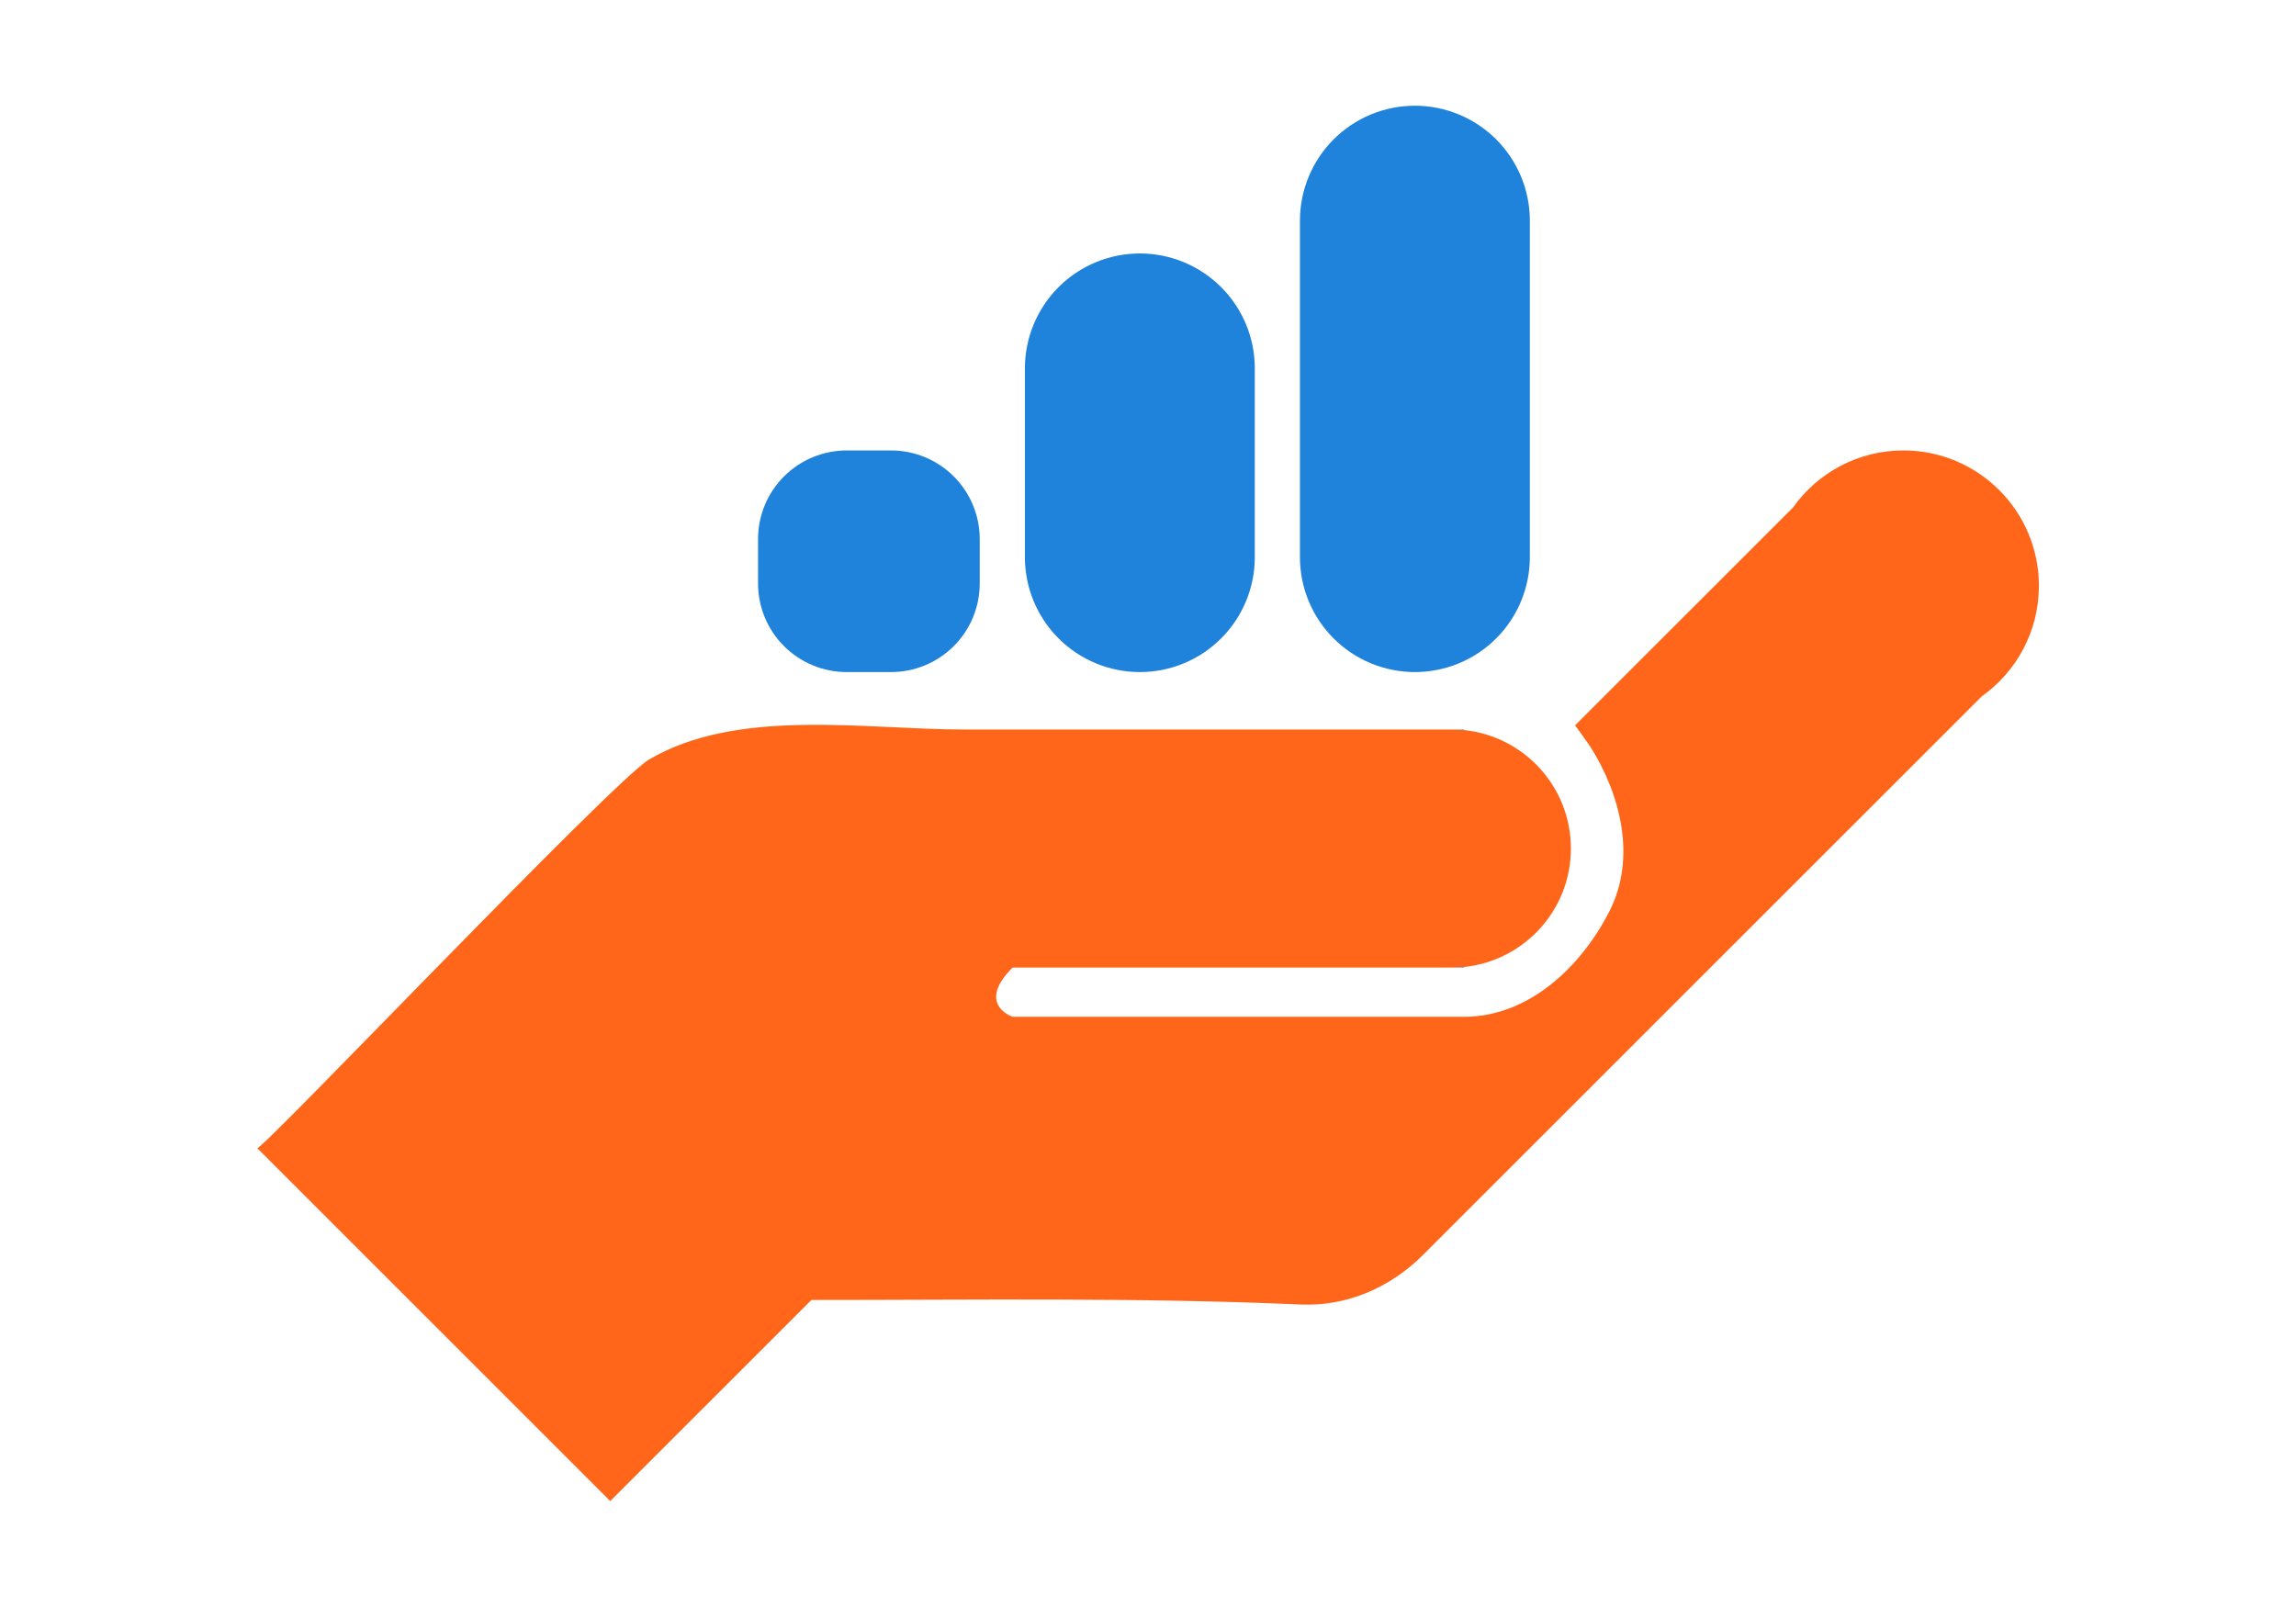
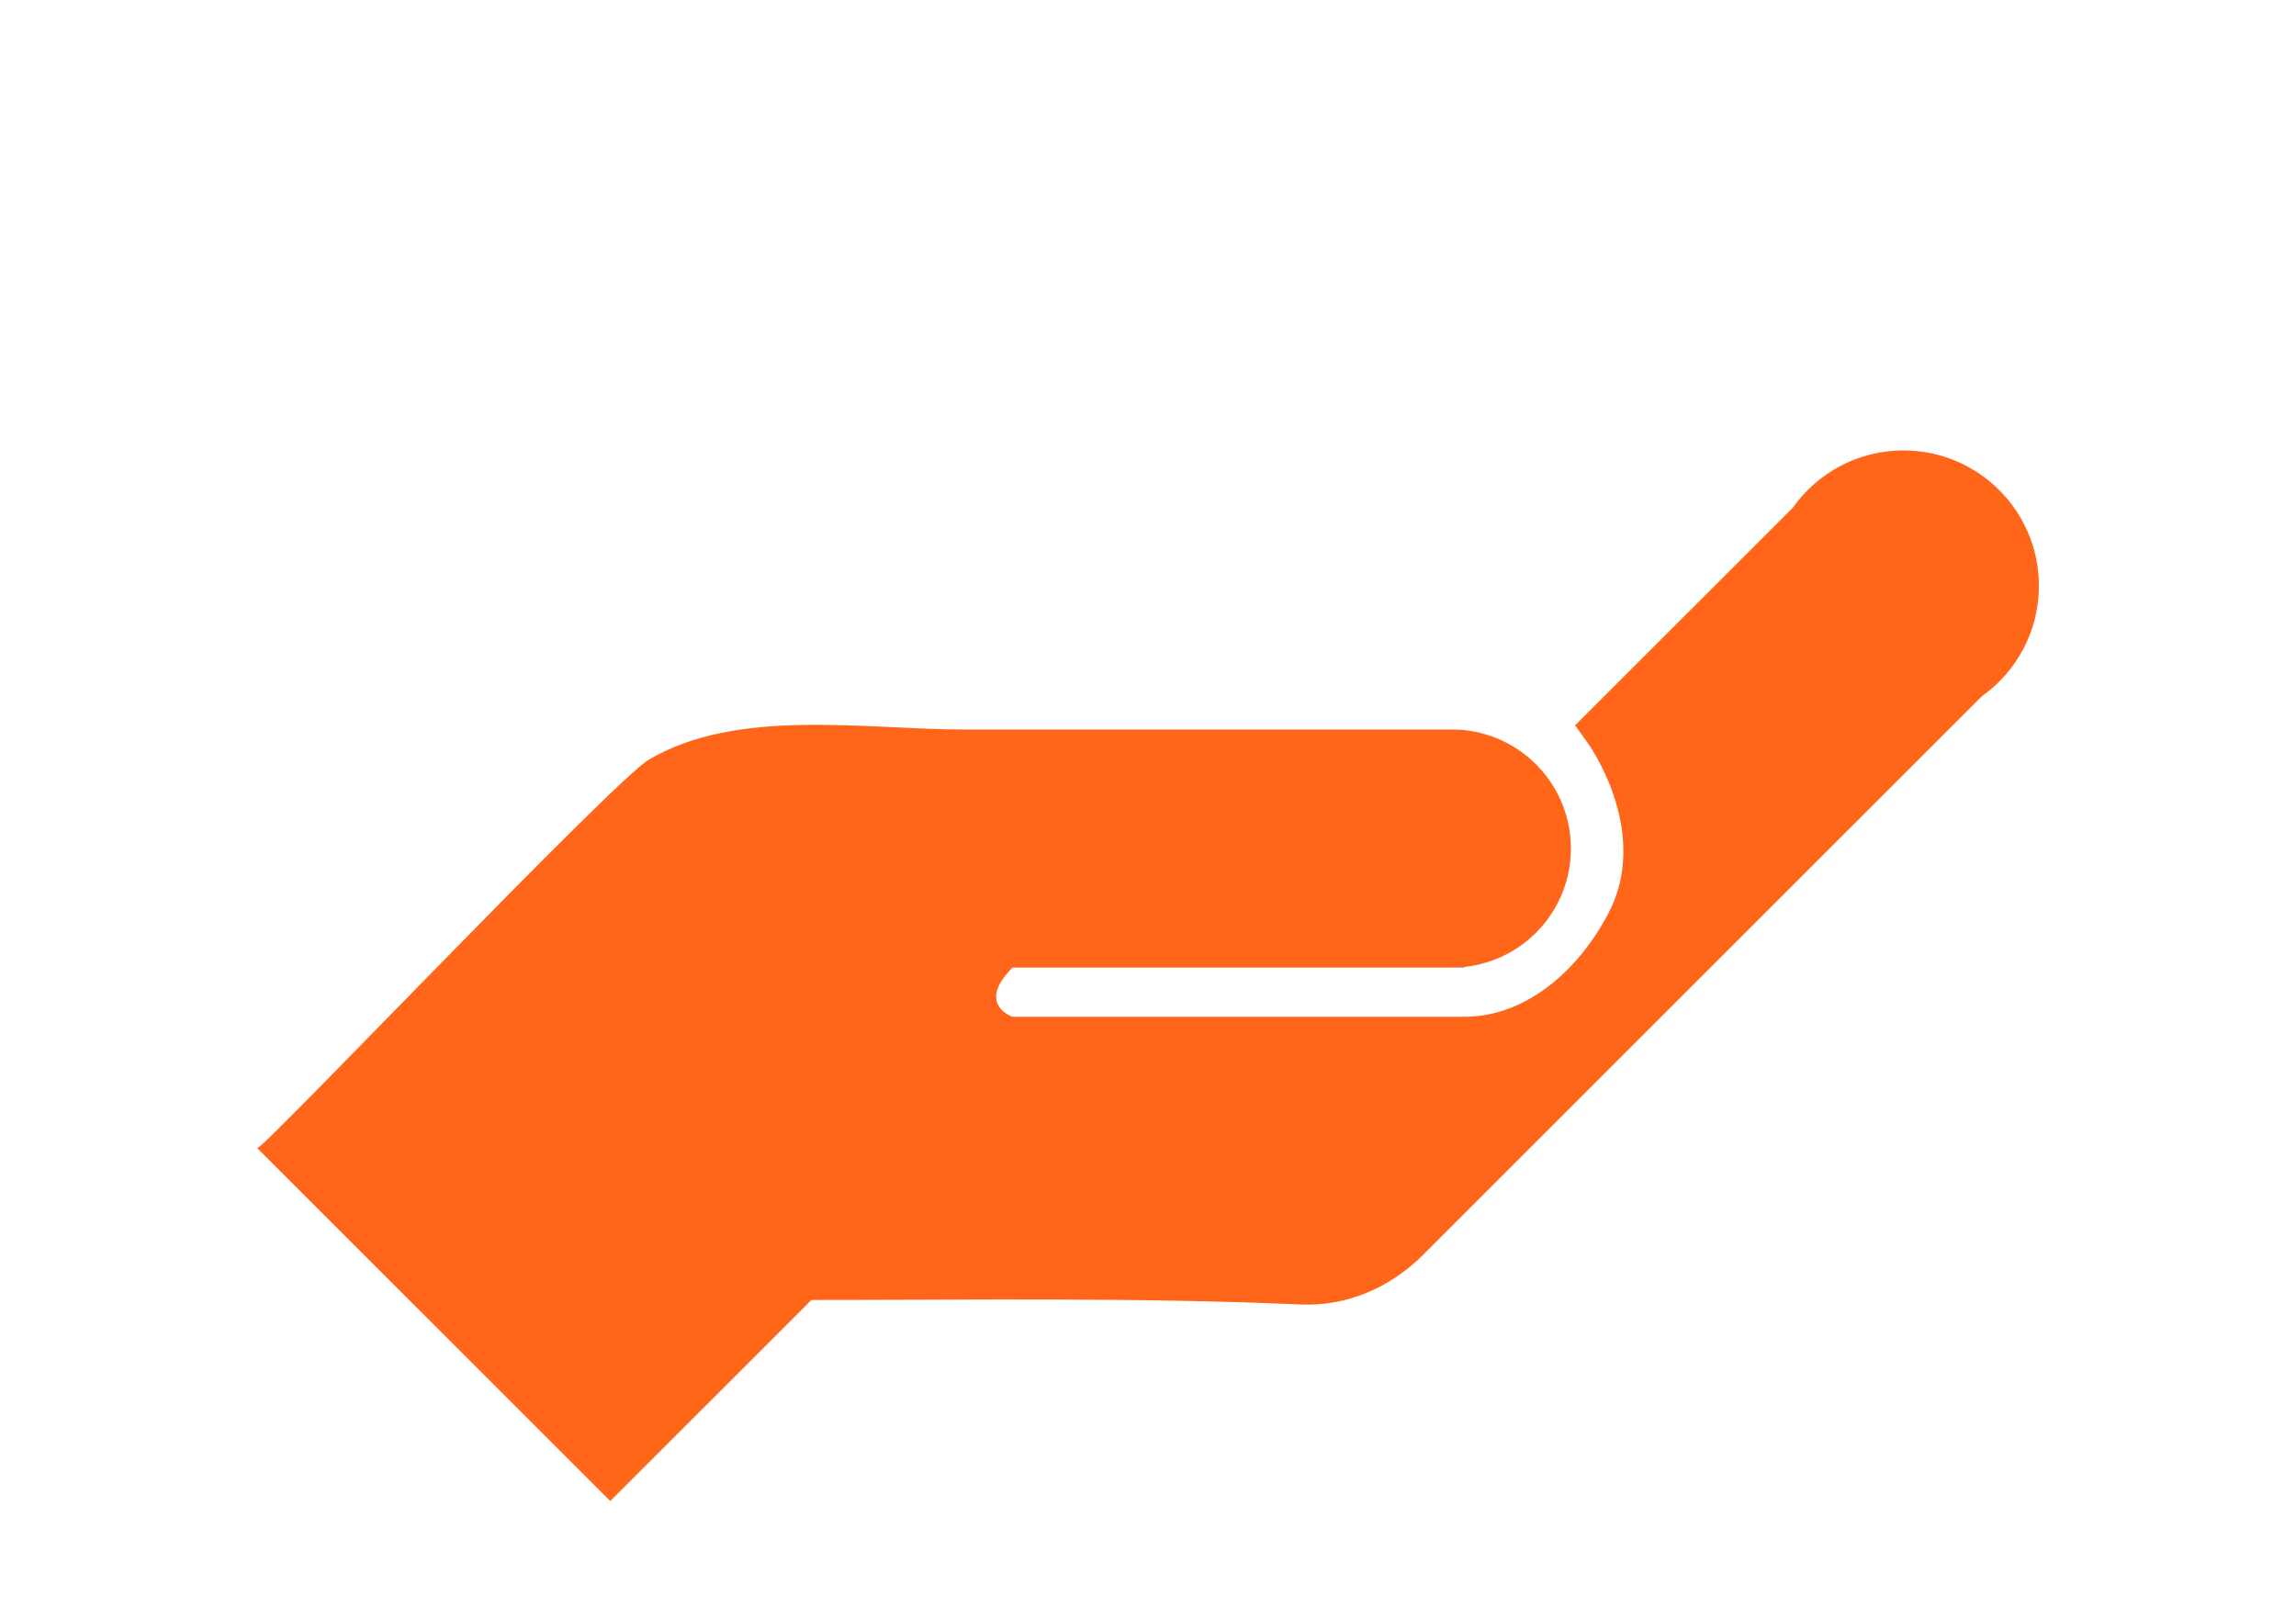
<svg xmlns="http://www.w3.org/2000/svg" width="2000" zoomAndPan="magnify" viewBox="0 0 1500 1050" height="1400" preserveAspectRatio="xMidYMid meet" version="1.0">
  <defs>
    <clipPath id="d9d1443637">
      <path d="M 168.031 294 L 1332.031 294 L 1332.031 980.93 L 168.031 980.93 Z M 168.031 294 " clip-rule="nonzero" />
    </clipPath>
  </defs>
  <g clip-path="url(#d9d1443637)">
    <path fill="#ff661a" d="M 1332.031 382.809 C 1332.031 412.578 1317.332 438.914 1294.754 454.945 C 1223.793 525.891 971.145 778.488 929.73 819.895 C 908.375 841.246 880.059 853.684 849.695 852.34 C 743.379 847.676 636.633 849.391 530.105 849.391 L 398.684 980.785 L 168.031 750.168 C 170.453 752.586 400.512 510.121 424 496.285 C 482.039 462.125 565.027 476.664 630.199 476.664 L 948.504 476.664 C 951.246 476.664 953.922 476.824 956.555 477.035 C 995.77 481.105 1026.281 514.207 1026.281 554.426 C 1026.281 594.645 995.758 627.73 956.555 631.816 C 953.922 632.027 951.246 632.188 948.504 632.188 L 661.527 632.188 C 637.387 656.324 661.527 664.359 661.527 664.359 C 661.527 664.359 908.277 664.359 956.555 664.359 C 999.125 664.359 1033.492 631.027 1051.648 595.016 C 1069.09 560.449 1058.793 519.301 1039.094 488.066 C 1038.602 487.277 1029.082 473.852 1028.973 473.973 C 1028.973 473.973 1171.395 331.582 1171.395 331.582 C 1187.426 308.996 1213.77 294.312 1243.543 294.312 C 1292.41 294.312 1332.043 333.938 1332.043 382.797 Z M 1332.031 382.809 " fill-opacity="1" fill-rule="nonzero" />
  </g>
-   <path fill="#1f82db" d="M 956.555 476.664 L 956.555 477.035 C 953.922 476.824 951.246 476.664 948.504 476.664 Z M 956.555 476.664 " fill-opacity="1" fill-rule="nonzero" />
  <path fill="#1f82db" d="M 956.555 631.816 L 956.555 632.188 L 948.504 632.188 C 951.246 632.188 953.922 632.027 956.555 631.816 Z M 956.555 631.816 " fill-opacity="1" fill-rule="nonzero" />
-   <path fill="#1f82db" d="M 553.141 294.324 L 582.16 294.324 C 584.055 294.324 585.949 294.418 587.836 294.602 C 589.723 294.789 591.598 295.066 593.457 295.438 C 595.316 295.805 597.152 296.266 598.969 296.816 C 600.781 297.367 602.566 298.004 604.32 298.73 C 606.07 299.457 607.781 300.266 609.457 301.16 C 611.129 302.055 612.754 303.027 614.328 304.082 C 615.906 305.133 617.426 306.262 618.895 307.465 C 620.359 308.668 621.762 309.941 623.105 311.281 C 624.445 312.621 625.715 314.023 626.918 315.488 C 628.121 316.957 629.25 318.477 630.305 320.055 C 631.359 321.629 632.332 323.254 633.227 324.926 C 634.121 326.598 634.93 328.309 635.656 330.062 C 636.383 331.812 637.02 333.598 637.57 335.41 C 638.121 337.227 638.582 339.062 638.949 340.922 C 639.32 342.781 639.598 344.656 639.785 346.543 C 639.969 348.43 640.062 350.32 640.062 352.215 L 640.062 381.23 C 640.062 383.125 639.969 385.02 639.785 386.906 C 639.598 388.793 639.32 390.664 638.949 392.523 C 638.582 394.383 638.121 396.223 637.57 398.035 C 637.02 399.852 636.383 401.633 635.656 403.383 C 634.93 405.137 634.121 406.848 633.227 408.52 C 632.332 410.191 631.359 411.816 630.305 413.395 C 629.25 414.969 628.121 416.492 626.918 417.957 C 625.715 419.422 624.445 420.824 623.105 422.164 C 621.762 423.508 620.359 424.777 618.895 425.98 C 617.426 427.184 615.906 428.312 614.328 429.367 C 612.754 430.418 611.129 431.391 609.457 432.285 C 607.781 433.18 606.07 433.988 604.32 434.715 C 602.566 435.441 600.781 436.078 598.969 436.629 C 597.152 437.18 595.316 437.641 593.457 438.008 C 591.598 438.379 589.723 438.656 587.836 438.844 C 585.949 439.031 584.055 439.121 582.16 439.121 L 553.141 439.121 C 551.242 439.121 549.352 439.031 547.465 438.844 C 545.578 438.656 543.703 438.379 541.844 438.012 C 539.984 437.641 538.145 437.18 536.332 436.629 C 534.516 436.078 532.734 435.441 530.98 434.715 C 529.23 433.988 527.516 433.18 525.844 432.285 C 524.172 431.391 522.547 430.418 520.969 429.367 C 519.395 428.312 517.871 427.184 516.406 425.98 C 514.941 424.777 513.535 423.508 512.195 422.164 C 510.855 420.824 509.582 419.422 508.379 417.957 C 507.176 416.492 506.047 414.969 504.996 413.395 C 503.941 411.816 502.969 410.191 502.074 408.52 C 501.18 406.848 500.371 405.137 499.645 403.383 C 498.918 401.633 498.281 399.852 497.73 398.035 C 497.18 396.223 496.719 394.383 496.348 392.523 C 495.98 390.664 495.699 388.793 495.516 386.906 C 495.328 385.02 495.234 383.125 495.234 381.23 L 495.234 352.215 C 495.234 350.32 495.328 348.43 495.516 346.543 C 495.699 344.656 495.98 342.781 496.348 340.922 C 496.719 339.062 497.18 337.227 497.73 335.41 C 498.281 333.598 498.918 331.812 499.645 330.062 C 500.371 328.309 501.18 326.598 502.074 324.926 C 502.969 323.254 503.941 321.629 504.996 320.055 C 506.047 318.477 507.176 316.957 508.379 315.488 C 509.582 314.023 510.855 312.621 512.195 311.281 C 513.535 309.941 514.941 308.668 516.406 307.465 C 517.871 306.262 519.395 305.133 520.969 304.082 C 522.547 303.027 524.172 302.055 525.844 301.16 C 527.516 300.266 529.23 299.457 530.98 298.73 C 532.734 298.004 534.516 297.367 536.332 296.816 C 538.145 296.266 539.984 295.805 541.844 295.438 C 543.703 295.066 545.578 294.789 547.465 294.602 C 549.352 294.418 551.242 294.324 553.141 294.324 Z M 553.141 294.324 " fill-opacity="1" fill-rule="nonzero" />
-   <path fill="#1f82db" d="M 744.676 165.605 C 745.906 165.605 747.133 165.637 748.359 165.695 C 749.586 165.758 750.812 165.848 752.035 165.969 C 753.258 166.09 754.48 166.238 755.695 166.418 C 756.91 166.598 758.121 166.809 759.328 167.051 C 760.531 167.289 761.73 167.559 762.922 167.855 C 764.113 168.156 765.301 168.484 766.477 168.84 C 767.652 169.195 768.816 169.582 769.977 169.996 C 771.133 170.41 772.277 170.852 773.414 171.32 C 774.551 171.793 775.672 172.289 776.785 172.816 C 777.895 173.34 778.992 173.895 780.078 174.473 C 781.16 175.051 782.23 175.656 783.285 176.289 C 784.336 176.922 785.375 177.578 786.398 178.262 C 787.418 178.941 788.426 179.648 789.41 180.383 C 790.398 181.113 791.367 181.871 792.316 182.648 C 793.266 183.43 794.199 184.23 795.109 185.059 C 796.02 185.883 796.91 186.73 797.777 187.598 C 798.648 188.469 799.492 189.355 800.32 190.266 C 801.145 191.176 801.949 192.109 802.727 193.059 C 803.508 194.008 804.262 194.977 804.996 195.961 C 805.727 196.949 806.434 197.953 807.117 198.977 C 807.801 199.996 808.457 201.035 809.09 202.09 C 809.723 203.145 810.328 204.211 810.906 205.297 C 811.484 206.379 812.039 207.477 812.562 208.586 C 813.09 209.699 813.586 210.82 814.059 211.957 C 814.527 213.094 814.969 214.238 815.383 215.395 C 815.797 216.551 816.184 217.719 816.539 218.895 C 816.898 220.07 817.223 221.254 817.523 222.445 C 817.82 223.637 818.09 224.836 818.332 226.043 C 818.57 227.246 818.781 228.457 818.961 229.672 C 819.141 230.887 819.293 232.109 819.41 233.332 C 819.531 234.555 819.621 235.777 819.684 237.004 C 819.742 238.234 819.773 239.461 819.773 240.691 L 819.773 364.039 C 819.773 365.27 819.742 366.496 819.684 367.723 C 819.621 368.949 819.531 370.176 819.41 371.398 C 819.293 372.621 819.141 373.84 818.961 375.055 C 818.781 376.273 818.57 377.48 818.332 378.688 C 818.09 379.891 817.82 381.09 817.523 382.281 C 817.223 383.477 816.898 384.66 816.539 385.836 C 816.184 387.012 815.797 388.176 815.383 389.332 C 814.969 390.492 814.527 391.637 814.059 392.773 C 813.586 393.906 813.09 395.031 812.562 396.141 C 812.039 397.254 811.484 398.348 810.906 399.434 C 810.328 400.516 809.723 401.586 809.09 402.641 C 808.457 403.695 807.801 404.73 807.117 405.754 C 806.434 406.773 805.727 407.777 804.996 408.766 C 804.262 409.754 803.508 410.723 802.727 411.672 C 801.949 412.621 801.145 413.551 800.32 414.461 C 799.496 415.371 798.648 416.262 797.777 417.129 C 796.91 418 796.02 418.848 795.109 419.672 C 794.199 420.496 793.266 421.301 792.316 422.078 C 791.367 422.859 790.398 423.613 789.41 424.348 C 788.426 425.078 787.418 425.785 786.398 426.469 C 785.375 427.152 784.336 427.809 783.285 428.441 C 782.23 429.07 781.16 429.676 780.078 430.258 C 778.992 430.836 777.895 431.387 776.785 431.914 C 775.672 432.438 774.551 432.938 773.414 433.406 C 772.277 433.879 771.133 434.32 769.977 434.734 C 768.816 435.148 767.652 435.531 766.477 435.891 C 765.301 436.246 764.113 436.574 762.922 436.871 C 761.73 437.172 760.531 437.441 759.328 437.68 C 758.121 437.918 756.91 438.129 755.695 438.309 C 754.48 438.488 753.258 438.641 752.035 438.762 C 750.812 438.883 749.586 438.973 748.359 439.031 C 747.133 439.094 745.906 439.121 744.676 439.121 C 743.445 439.121 742.219 439.094 740.992 439.031 C 739.762 438.973 738.539 438.883 737.312 438.762 C 736.09 438.641 734.871 438.488 733.656 438.309 C 732.441 438.129 731.23 437.918 730.023 437.68 C 728.82 437.441 727.621 437.172 726.43 436.871 C 725.234 436.574 724.051 436.246 722.875 435.891 C 721.699 435.531 720.531 435.148 719.375 434.734 C 718.219 434.32 717.07 433.879 715.938 433.406 C 714.801 432.938 713.676 432.438 712.566 431.914 C 711.457 431.387 710.359 430.836 709.273 430.258 C 708.191 429.676 707.121 429.07 706.066 428.441 C 705.012 427.809 703.977 427.152 702.953 426.469 C 701.93 425.785 700.926 425.078 699.938 424.348 C 698.953 423.613 697.984 422.859 697.035 422.078 C 696.082 421.301 695.152 420.496 694.242 419.672 C 693.332 418.848 692.441 418 691.574 417.129 C 690.703 416.262 689.855 415.371 689.031 414.461 C 688.207 413.551 687.402 412.621 686.625 411.672 C 685.844 410.723 685.086 409.754 684.355 408.766 C 683.625 407.777 682.918 406.773 682.234 405.754 C 681.551 404.73 680.895 403.695 680.262 402.641 C 679.629 401.586 679.023 400.516 678.445 399.434 C 677.863 398.348 677.312 397.254 676.785 396.141 C 676.262 395.031 675.762 393.906 675.293 392.773 C 674.824 391.637 674.379 390.492 673.969 389.332 C 673.555 388.176 673.168 387.012 672.812 385.836 C 672.453 384.66 672.125 383.477 671.828 382.281 C 671.527 381.09 671.258 379.891 671.02 378.688 C 670.781 377.48 670.57 376.273 670.391 375.055 C 670.211 373.84 670.059 372.621 669.938 371.398 C 669.816 370.176 669.727 368.949 669.668 367.723 C 669.605 366.496 669.578 365.27 669.578 364.039 L 669.578 240.691 C 669.578 239.461 669.605 238.234 669.668 237.004 C 669.727 235.777 669.816 234.555 669.938 233.332 C 670.059 232.109 670.211 230.887 670.391 229.672 C 670.57 228.457 670.781 227.246 671.02 226.043 C 671.258 224.836 671.527 223.637 671.828 222.445 C 672.125 221.254 672.453 220.07 672.812 218.895 C 673.168 217.719 673.555 216.551 673.969 215.395 C 674.379 214.238 674.824 213.094 675.293 211.957 C 675.762 210.82 676.262 209.699 676.785 208.586 C 677.312 207.477 677.863 206.379 678.445 205.297 C 679.023 204.211 679.629 203.145 680.262 202.09 C 680.895 201.035 681.551 199.996 682.234 198.977 C 682.918 197.953 683.625 196.949 684.355 195.961 C 685.086 194.977 685.844 194.008 686.625 193.059 C 687.402 192.109 688.207 191.176 689.031 190.266 C 689.855 189.355 690.703 188.469 691.574 187.598 C 692.441 186.73 693.332 185.883 694.242 185.059 C 695.152 184.23 696.082 183.43 697.035 182.648 C 697.984 181.871 698.953 181.113 699.938 180.383 C 700.926 179.648 701.93 178.941 702.953 178.262 C 703.977 177.578 705.012 176.922 706.066 176.289 C 707.121 175.656 708.191 175.051 709.273 174.473 C 710.359 173.895 711.457 173.34 712.566 172.816 C 713.676 172.289 714.801 171.793 715.938 171.32 C 717.07 170.852 718.219 170.41 719.375 169.996 C 720.531 169.582 721.699 169.195 722.875 168.84 C 724.051 168.484 725.234 168.156 726.43 167.855 C 727.621 167.559 728.82 167.289 730.023 167.051 C 731.23 166.809 732.441 166.598 733.656 166.418 C 734.871 166.238 736.09 166.09 737.312 165.969 C 738.539 165.848 739.762 165.758 740.992 165.695 C 742.219 165.637 743.445 165.605 744.676 165.605 Z M 744.676 165.605 " fill-opacity="1" fill-rule="nonzero" />
-   <path fill="#1f82db" d="M 924.359 69.074 C 925.59 69.074 926.816 69.105 928.047 69.164 C 929.273 69.227 930.5 69.316 931.723 69.438 C 932.945 69.555 934.164 69.707 935.379 69.887 C 936.594 70.066 937.805 70.277 939.012 70.516 C 940.219 70.758 941.414 71.027 942.609 71.324 C 943.801 71.625 944.984 71.949 946.16 72.309 C 947.336 72.664 948.504 73.051 949.66 73.465 C 950.816 73.879 951.965 74.32 953.102 74.789 C 954.234 75.262 955.359 75.758 956.469 76.285 C 957.582 76.809 958.68 77.359 959.762 77.941 C 960.848 78.52 961.914 79.125 962.969 79.758 C 964.023 80.387 965.062 81.047 966.082 81.727 C 967.105 82.41 968.109 83.117 969.098 83.852 C 970.082 84.582 971.051 85.34 972.004 86.117 C 972.953 86.898 973.883 87.699 974.793 88.523 C 975.703 89.352 976.594 90.195 977.465 91.066 C 978.332 91.934 979.18 92.824 980.004 93.734 C 980.832 94.645 981.633 95.574 982.414 96.527 C 983.191 97.477 983.949 98.445 984.68 99.43 C 985.414 100.418 986.121 101.422 986.801 102.445 C 987.484 103.465 988.145 104.504 988.773 105.559 C 989.406 106.609 990.012 107.68 990.59 108.766 C 991.172 109.848 991.723 110.945 992.25 112.055 C 992.773 113.168 993.273 114.289 993.742 115.426 C 994.215 116.559 994.656 117.707 995.07 118.863 C 995.484 120.02 995.867 121.188 996.227 122.363 C 996.582 123.539 996.91 124.723 997.207 125.914 C 997.508 127.105 997.777 128.305 998.016 129.508 C 998.258 130.715 998.465 131.926 998.645 133.141 C 998.828 134.355 998.977 135.574 999.098 136.797 C 999.219 138.02 999.309 139.246 999.367 140.473 C 999.43 141.699 999.461 142.93 999.461 144.156 L 999.461 364.039 C 999.461 365.27 999.43 366.496 999.367 367.723 C 999.309 368.949 999.219 370.176 999.098 371.398 C 998.977 372.621 998.828 373.84 998.645 375.055 C 998.465 376.273 998.258 377.48 998.016 378.688 C 997.777 379.891 997.508 381.09 997.207 382.281 C 996.91 383.477 996.582 384.66 996.227 385.836 C 995.867 387.012 995.484 388.176 995.07 389.332 C 994.656 390.492 994.215 391.637 993.742 392.773 C 993.273 393.906 992.773 395.031 992.25 396.141 C 991.723 397.254 991.172 398.348 990.59 399.434 C 990.012 400.516 989.406 401.586 988.773 402.641 C 988.145 403.695 987.484 404.73 986.801 405.754 C 986.121 406.773 985.414 407.777 984.68 408.766 C 983.949 409.754 983.191 410.723 982.414 411.672 C 981.633 412.621 980.832 413.551 980.004 414.461 C 979.18 415.371 978.332 416.262 977.465 417.129 C 976.594 418 975.703 418.848 974.793 419.672 C 973.883 420.496 972.953 421.301 972.004 422.078 C 971.051 422.859 970.082 423.613 969.098 424.348 C 968.109 425.078 967.105 425.785 966.082 426.469 C 965.062 427.152 964.023 427.809 962.969 428.441 C 961.914 429.07 960.848 429.676 959.762 430.258 C 958.68 430.836 957.582 431.387 956.469 431.914 C 955.359 432.438 954.234 432.938 953.102 433.406 C 951.965 433.879 950.816 434.32 949.66 434.734 C 948.504 435.148 947.336 435.531 946.16 435.891 C 944.984 436.246 943.801 436.574 942.609 436.871 C 941.414 437.172 940.219 437.441 939.012 437.68 C 937.805 437.918 936.594 438.129 935.379 438.309 C 934.164 438.488 932.945 438.641 931.723 438.762 C 930.5 438.883 929.273 438.973 928.047 439.031 C 926.816 439.094 925.59 439.121 924.359 439.121 C 923.133 439.121 921.902 439.094 920.676 439.031 C 919.449 438.973 918.223 438.883 917 438.762 C 915.777 438.641 914.559 438.488 913.34 438.309 C 912.125 438.129 910.914 437.918 909.711 437.68 C 908.504 437.441 907.305 437.172 906.113 436.871 C 904.922 436.574 903.738 436.246 902.562 435.891 C 901.383 435.531 900.219 435.148 899.062 434.734 C 897.902 434.32 896.758 433.879 895.621 433.406 C 894.488 432.938 893.363 432.438 892.254 431.914 C 891.141 431.387 890.043 430.836 888.961 430.258 C 887.875 429.676 886.809 429.07 885.754 428.441 C 884.699 427.809 883.66 427.152 882.637 426.469 C 881.617 425.785 880.613 425.078 879.625 424.348 C 878.637 423.613 877.668 422.859 876.719 422.078 C 875.77 421.301 874.84 420.496 873.93 419.672 C 873.016 418.848 872.129 418 871.258 417.129 C 870.391 416.262 869.543 415.371 868.715 414.461 C 867.891 413.551 867.09 412.621 866.309 411.672 C 865.531 410.723 864.773 409.754 864.043 408.766 C 863.309 407.777 862.602 406.773 861.918 405.754 C 861.234 404.73 860.578 403.695 859.945 402.641 C 859.316 401.586 858.711 400.516 858.129 399.434 C 857.551 398.348 857 397.254 856.473 396.141 C 855.945 395.031 855.449 393.906 854.98 392.773 C 854.508 391.637 854.066 390.492 853.652 389.332 C 853.238 388.176 852.852 387.012 852.496 385.836 C 852.141 384.66 851.812 383.477 851.512 382.281 C 851.215 381.09 850.945 379.891 850.707 378.688 C 850.465 377.48 850.254 376.273 850.074 375.055 C 849.895 373.84 849.746 372.621 849.625 371.398 C 849.504 370.176 849.414 368.949 849.352 367.723 C 849.293 366.496 849.262 365.27 849.262 364.039 L 849.262 144.156 C 849.262 142.93 849.293 141.699 849.352 140.473 C 849.414 139.246 849.504 138.02 849.625 136.797 C 849.746 135.574 849.895 134.355 850.074 133.141 C 850.254 131.926 850.465 130.715 850.707 129.508 C 850.945 128.305 851.215 127.105 851.512 125.914 C 851.812 124.723 852.141 123.539 852.496 122.363 C 852.852 121.188 853.238 120.02 853.652 118.863 C 854.066 117.707 854.508 116.559 854.98 115.426 C 855.449 114.289 855.945 113.168 856.473 112.055 C 857 110.945 857.551 109.848 858.129 108.766 C 858.711 107.68 859.316 106.609 859.945 105.559 C 860.578 104.504 861.234 103.465 861.918 102.445 C 862.602 101.422 863.309 100.418 864.043 99.43 C 864.773 98.445 865.531 97.477 866.309 96.527 C 867.09 95.574 867.891 94.645 868.715 93.734 C 869.543 92.824 870.391 91.934 871.258 91.066 C 872.129 90.195 873.016 89.352 873.93 88.523 C 874.84 87.699 875.77 86.898 876.719 86.117 C 877.668 85.34 878.637 84.582 879.625 83.852 C 880.613 83.117 881.617 82.41 882.637 81.727 C 883.66 81.047 884.699 80.387 885.754 79.758 C 886.809 79.125 887.875 78.52 888.961 77.941 C 890.043 77.359 891.141 76.809 892.254 76.285 C 893.363 75.758 894.488 75.262 895.621 74.789 C 896.758 74.32 897.902 73.879 899.062 73.465 C 900.219 73.051 901.383 72.664 902.562 72.309 C 903.738 71.949 904.922 71.625 906.113 71.324 C 907.305 71.027 908.504 70.758 909.711 70.516 C 910.914 70.277 912.125 70.066 913.34 69.887 C 914.559 69.707 915.777 69.555 917 69.438 C 918.223 69.316 919.449 69.227 920.676 69.164 C 921.902 69.105 923.133 69.074 924.359 69.074 Z M 924.359 69.074 " fill-opacity="1" fill-rule="nonzero" />
</svg>